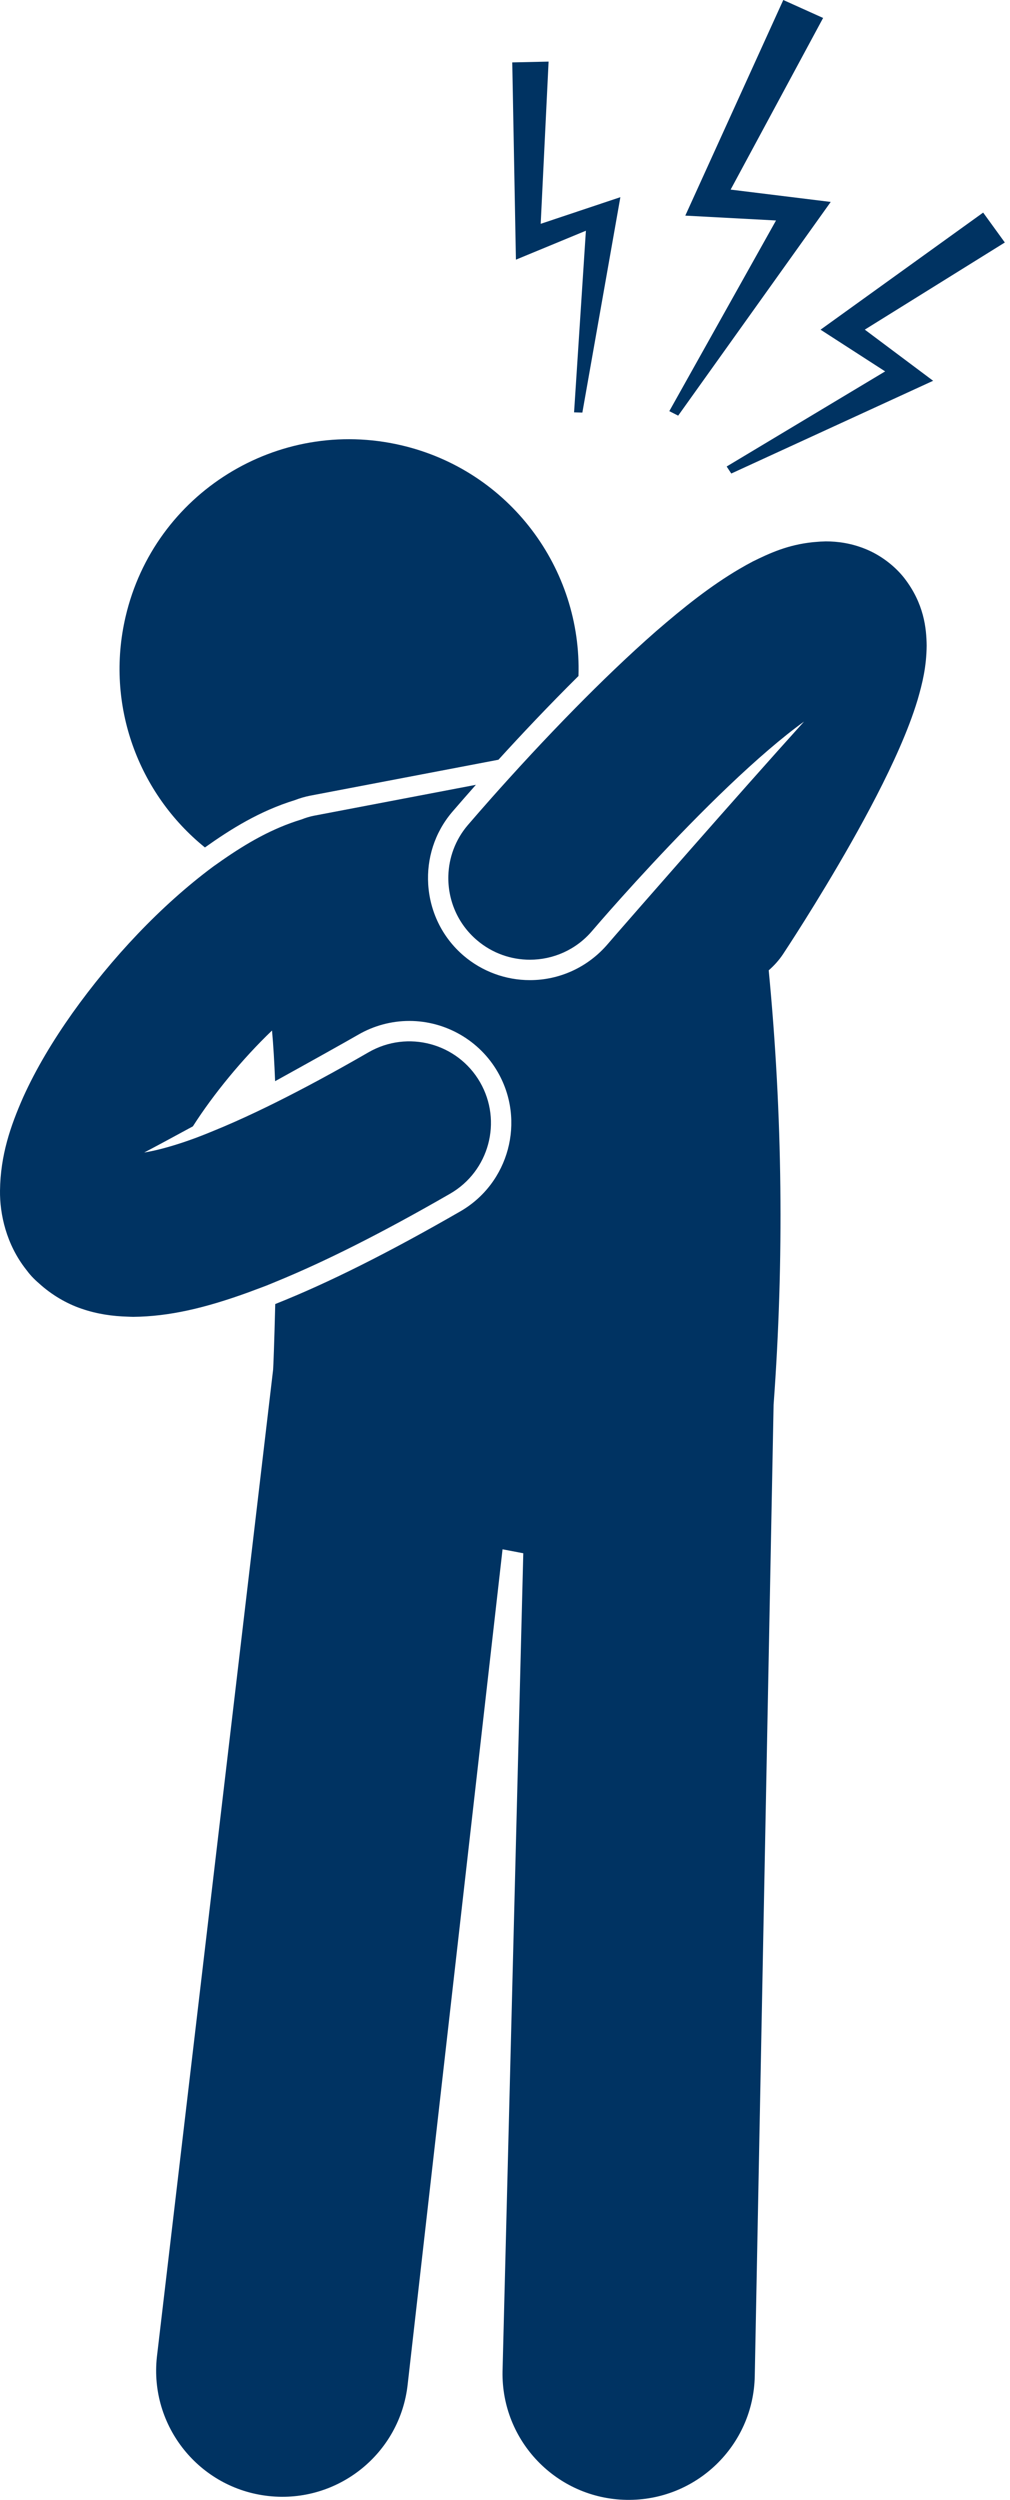
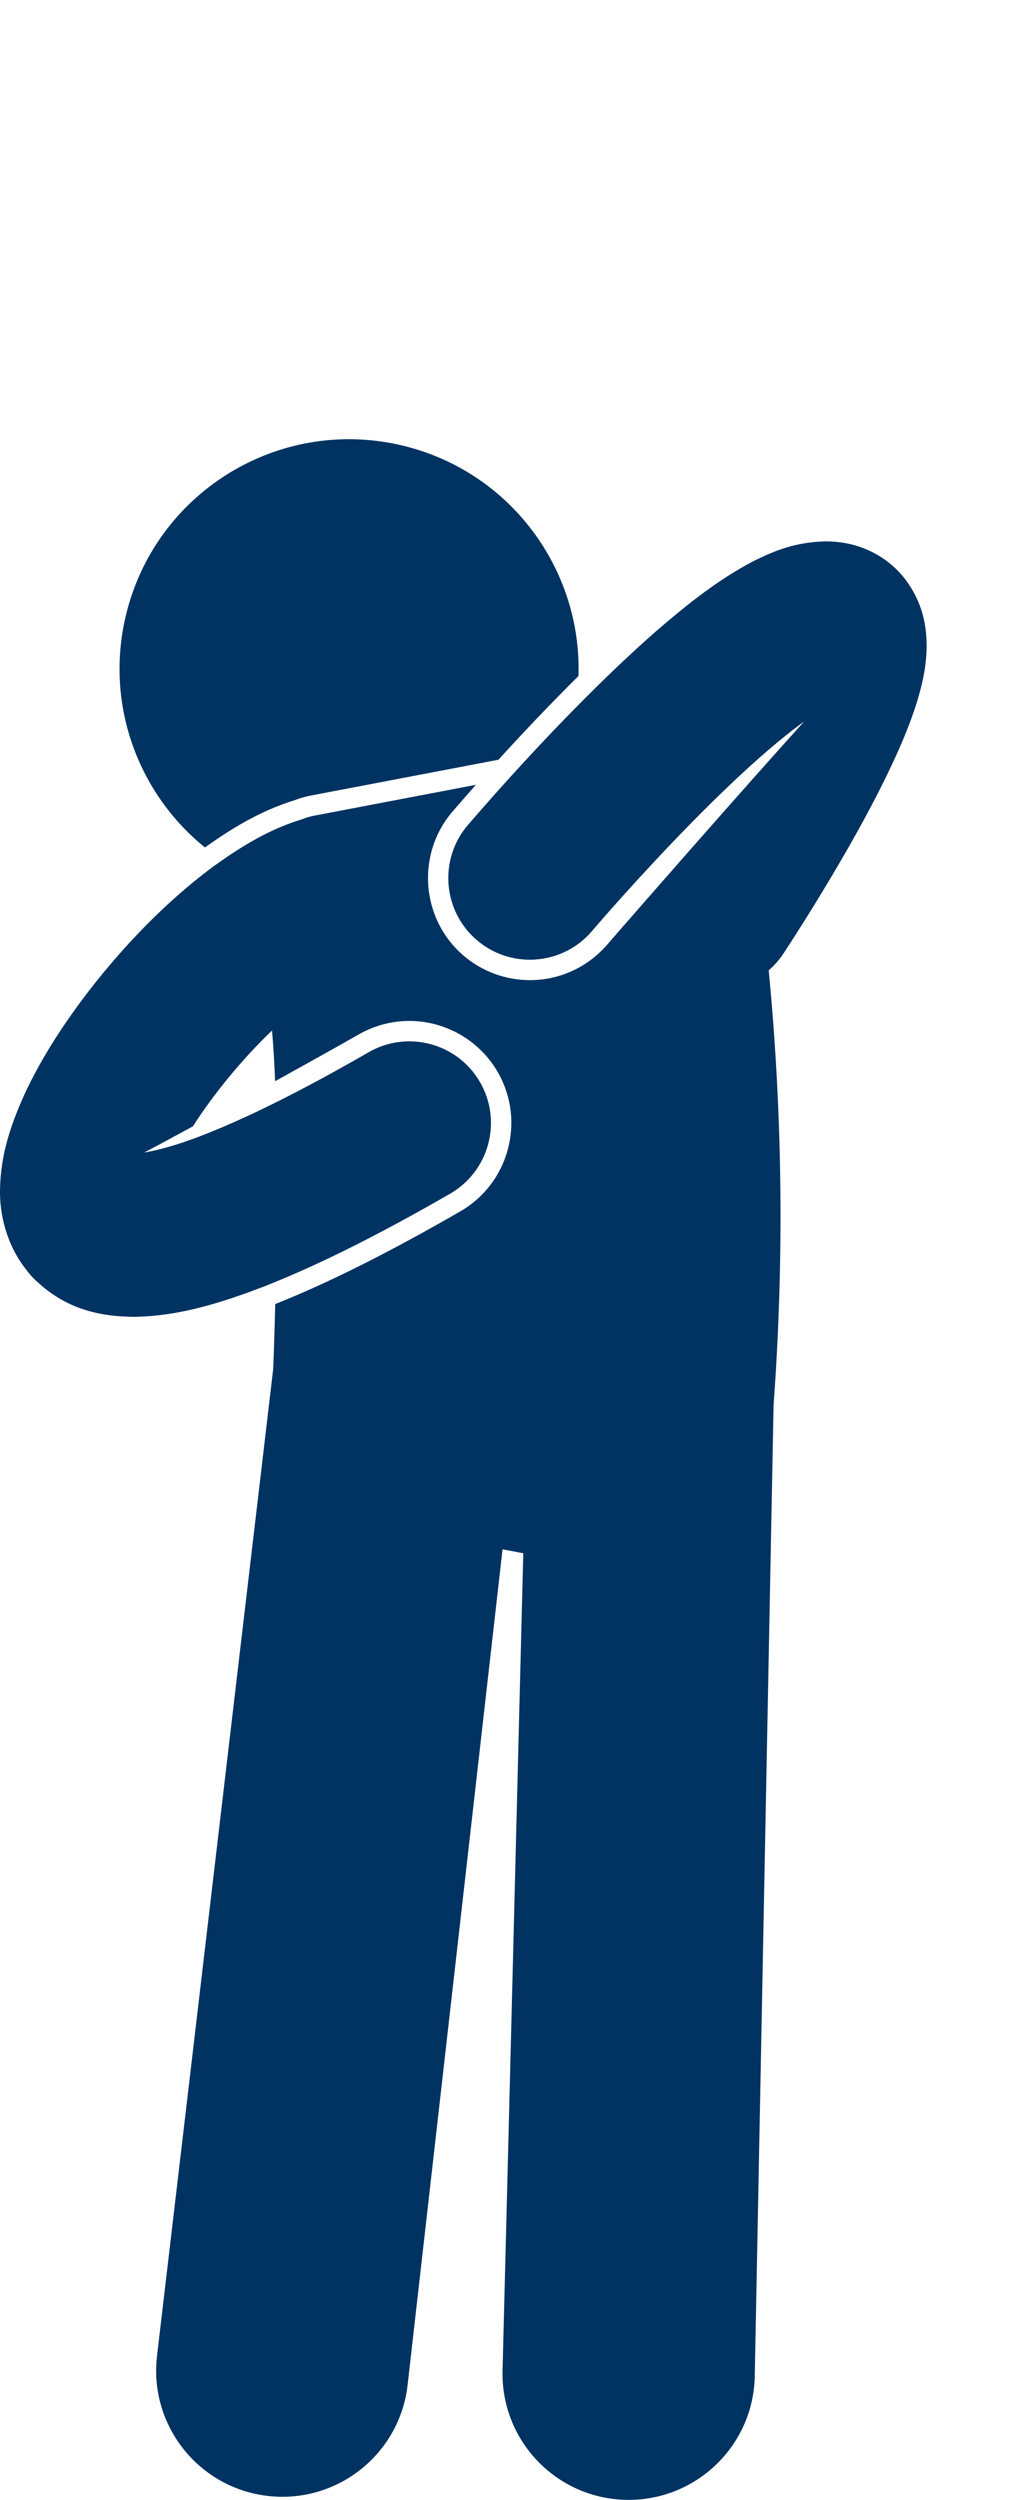
<svg xmlns="http://www.w3.org/2000/svg" width="99" height="245" viewBox="0 0 99 245" fill="none">
  <g clip-path="url(#clip0_2_38)">
-     <path d="M66.474 40.735L81.428 19.79L71.617 18.582L80.681 1.76L76.777 0L67.172 21.132L76.065 21.607L65.605 40.294L66.474 40.735Z" fill="#003362" />
-     <path d="M80.43 32.31L86.762 36.398L71.228 45.719L71.679 46.407L91.465 37.318L84.767 32.305L98.493 23.765L96.369 20.834L80.43 32.31Z" fill="#003362" />
-     <path d="M50.211 6.115L50.57 25.449L57.429 22.612L56.27 40.412L57.083 40.435L60.809 19.323L52.999 21.935L53.773 6.037L50.211 6.115Z" fill="#003362" />
    <path d="M30.392 77.98L47.603 74.695L48.857 74.456C51.073 72.022 53.783 69.142 56.702 66.251C57.043 55.743 49.947 46.109 39.319 43.635C27.22 40.816 15.126 48.342 12.308 60.441C10.285 69.123 13.589 77.801 20.086 83.052C22.628 81.248 25.436 79.484 28.897 78.416C29.391 78.226 29.895 78.078 30.392 77.98Z" fill="#003362" />
    <path d="M26.151 125.976C26.436 125.863 26.735 125.735 27.026 125.616C31.814 123.659 37.405 120.856 44.122 116.984C47.947 114.776 49.26 109.885 47.054 106.058C44.847 102.229 39.954 100.918 36.127 103.125C32.739 105.081 29.713 106.707 27.036 108.04C26.355 108.379 25.697 108.698 25.061 108.999C23.598 109.692 22.265 110.28 21.042 110.78C20.787 110.885 20.52 110.997 20.276 111.094C19.445 111.429 18.673 111.711 17.964 111.948C16.303 112.505 15.008 112.808 14.133 112.95C15.29 112.343 16.977 111.434 18.907 110.384C20.907 107.245 23.768 103.763 26.664 100.992C26.796 102.453 26.893 104.142 26.966 105.959C30.572 103.964 33.795 102.163 35.129 101.394C36.647 100.517 38.373 100.054 40.119 100.054C43.684 100.054 47.007 101.971 48.786 105.06C51.54 109.835 49.895 115.963 45.12 118.717C38.068 122.782 32.134 125.751 26.979 127.799C26.889 131.506 26.79 134.056 26.771 134.224L15.378 230.985C14.638 237.773 19.54 243.877 26.327 244.617C33.114 245.359 39.22 240.458 39.961 233.67L49.26 151.835C49.937 151.964 50.614 152.094 51.292 152.223L49.258 232.408C49.135 239.236 54.571 244.869 61.396 244.991C68.224 245.114 73.859 239.681 73.982 232.852L75.828 137.664C76.868 123.489 76.713 109.248 75.349 95.094C75.881 94.631 76.365 94.096 76.773 93.48V93.478C76.834 93.384 80.088 88.486 83.432 82.582C85.106 79.621 86.803 76.42 88.172 73.291C88.857 71.723 89.464 70.171 89.945 68.578C90.413 66.966 90.811 65.361 90.831 63.267C90.809 61.577 90.578 59.15 88.624 56.635C87.667 55.42 86.274 54.388 84.869 53.817C83.455 53.232 82.1 53.056 80.942 53.056V53.055C80.882 53.056 80.827 53.062 80.767 53.064C80.539 53.069 80.312 53.078 80.089 53.102C79.948 53.112 79.806 53.122 79.669 53.137C77.236 53.39 75.475 54.195 73.797 55.022C73.35 55.256 72.91 55.503 72.475 55.758C69.637 57.424 67.006 59.529 64.314 61.858C61.59 64.243 58.865 66.879 56.375 69.41C54.862 70.949 53.438 72.447 52.152 73.827C51.336 74.705 50.574 75.536 49.886 76.297C47.451 78.984 45.901 80.814 45.846 80.872C44.619 82.314 43.998 84.064 43.947 85.819C43.88 88.162 44.834 90.514 46.76 92.15C48.264 93.43 50.105 94.055 51.937 94.055C54.202 94.056 56.454 93.098 58.036 91.236C58.036 91.234 58.327 90.894 58.898 90.238C60.889 87.953 66.11 82.095 71.446 77.013C74.054 74.525 76.71 72.223 78.811 70.718C72.311 77.906 61.504 90.292 60.406 91.553C59.915 92.118 59.639 92.439 59.584 92.504C57.655 94.77 54.88 96.055 51.944 96.055H51.937C49.566 96.055 47.266 95.208 45.462 93.674C43.307 91.84 42.131 89.28 41.972 86.656C41.82 84.168 42.584 81.621 44.322 79.577L44.497 79.374C45.056 78.726 45.784 77.889 46.647 76.914C41.359 77.923 36.071 78.932 30.783 79.94C30.357 80.024 29.95 80.15 29.561 80.305C26.67 81.185 24.196 82.628 21.789 84.298C21.489 84.506 21.191 84.715 20.893 84.929C15.736 88.764 10.941 93.897 7.104 99.279C5.194 101.977 3.538 104.728 2.268 107.538C1.023 110.371 0.044 113.205 0.001 116.686C-0.027 118.977 0.605 121.934 2.557 124.417C2.725 124.644 2.904 124.866 3.1 125.079C3.103 125.082 3.104 125.086 3.107 125.089H3.105C3.116 125.102 3.13 125.11 3.141 125.123C3.354 125.352 3.58 125.564 3.813 125.764C5.058 126.902 6.521 127.753 7.968 128.248C9.523 128.787 11.041 128.994 12.525 129.036C12.701 129.041 12.879 129.054 13.054 129.054C16.594 129.021 20.101 128.185 24.237 126.693C24.491 126.602 24.756 126.5 25.015 126.403C25.392 126.263 25.764 126.126 26.151 125.976Z" fill="#003362" />
  </g>
  <defs>
    <clipPath id="clip0_2_38">
      <rect width="98.493" height="244.993" fill="white" />
    </clipPath>
  </defs>
</svg>